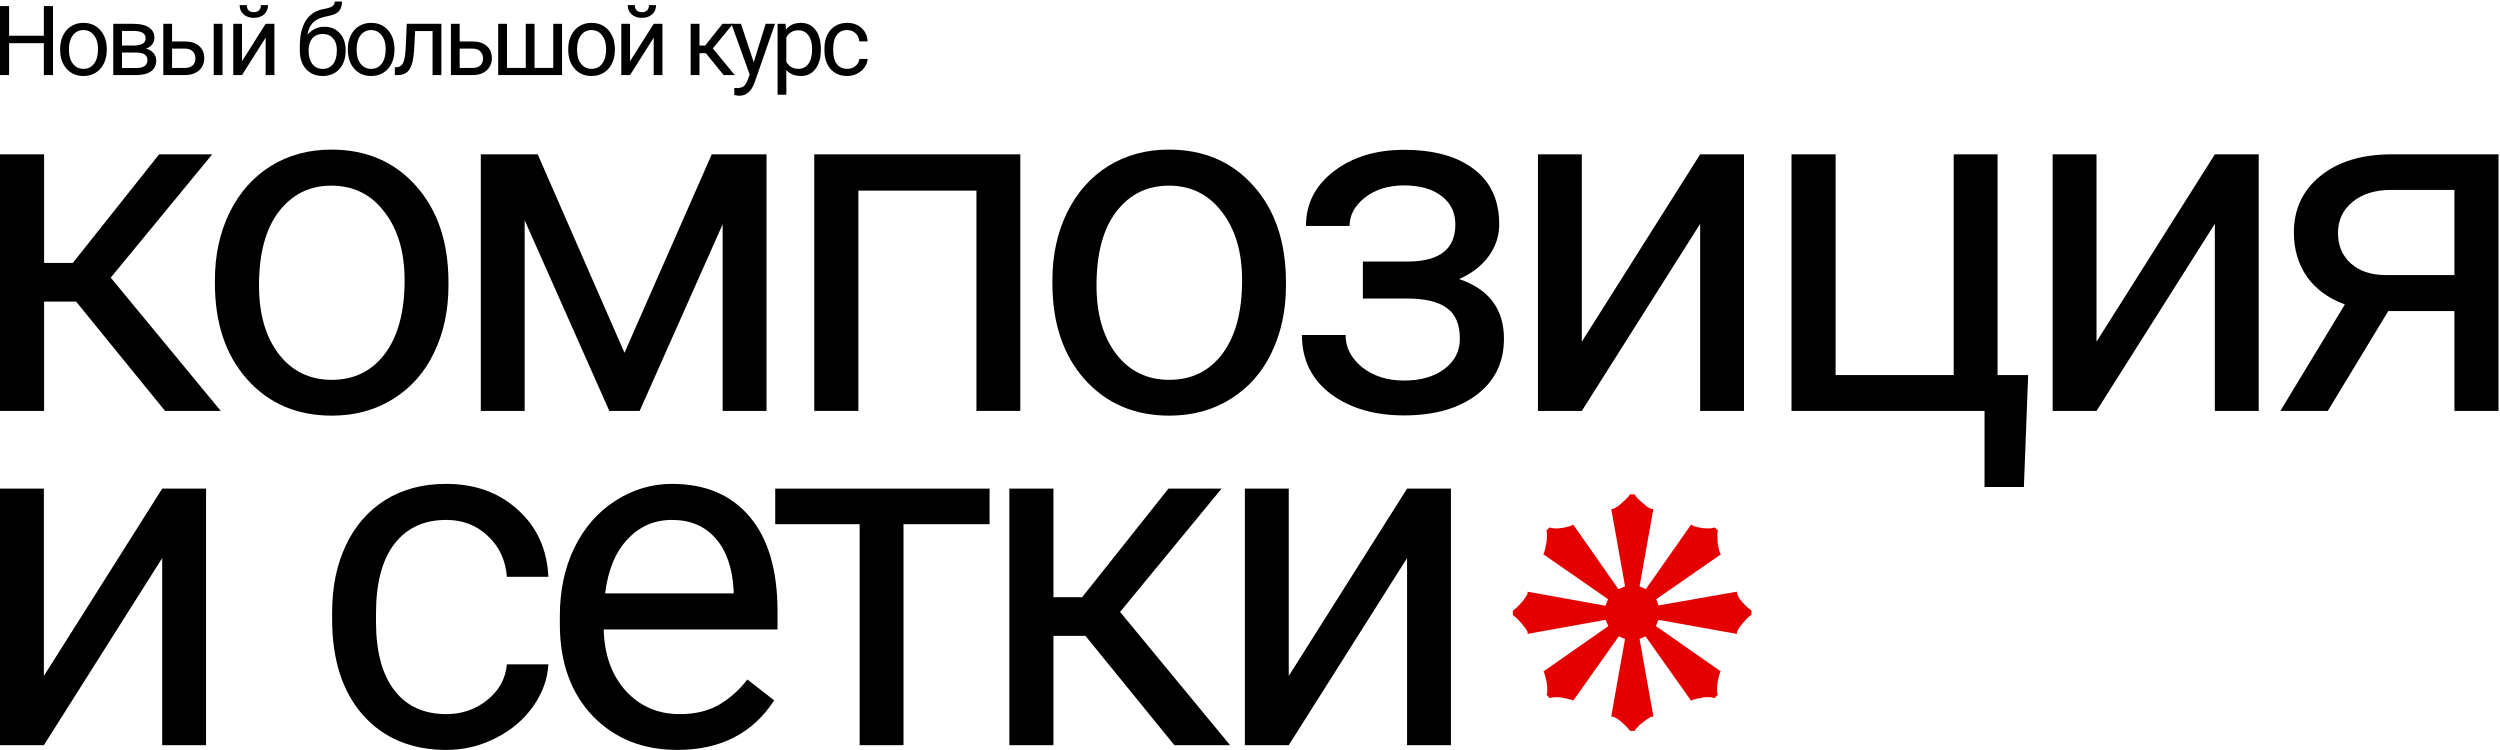
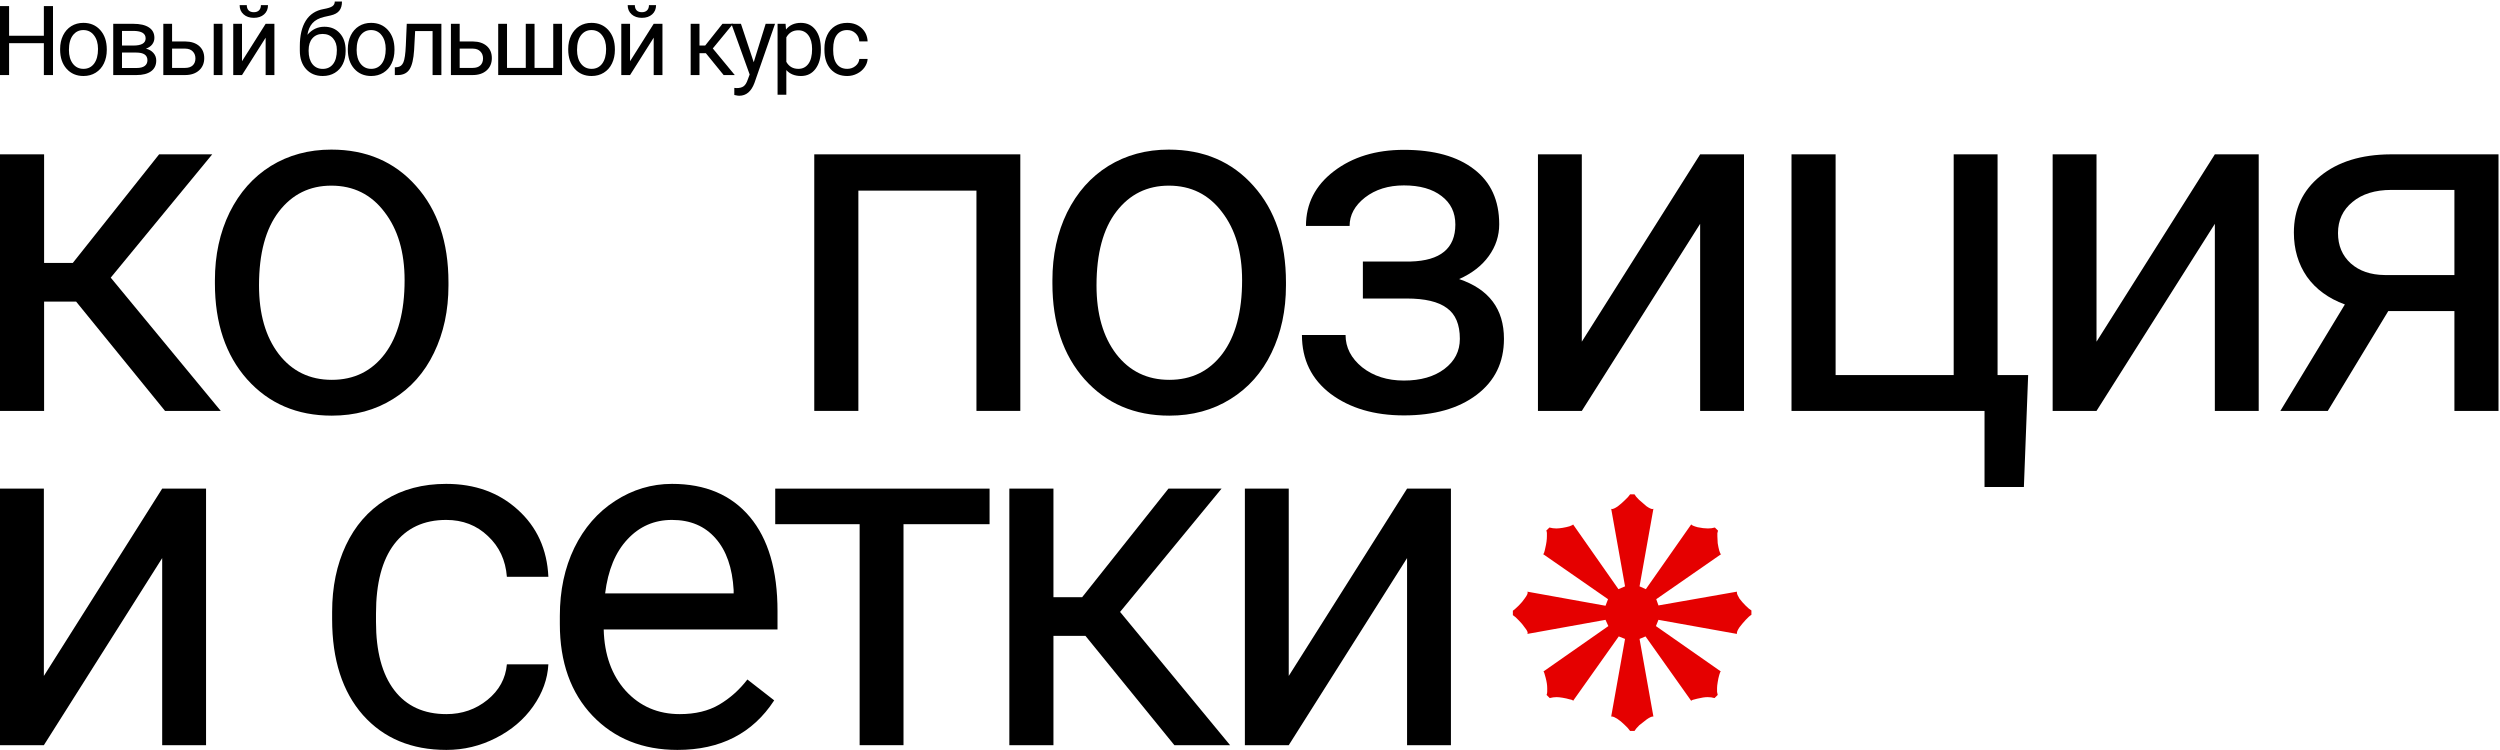
<svg xmlns="http://www.w3.org/2000/svg" width="1593" height="478" viewBox="0 0 1593 478" fill="none">
  <path d="M48.499 192.175H28.102V261.827H0V98.349H28.102V167.548H46.384L101.38 98.349H135.224L70.558 176.915L140.663 261.827H105.157L48.499 192.175Z" fill="black" />
  <path d="M136.94 178.577C136.94 162.562 140.063 148.158 146.308 135.366C152.653 122.574 161.417 112.703 172.597 105.752C183.878 98.802 196.721 95.327 211.125 95.327C233.385 95.327 251.364 103.033 265.063 118.444C278.862 133.855 285.762 154.353 285.762 179.937V181.901C285.762 197.816 282.69 212.119 276.546 224.81C270.502 237.401 261.789 247.221 250.407 254.272C239.126 261.323 226.133 264.848 211.427 264.848C189.267 264.848 171.288 257.143 157.488 241.732C143.79 226.321 136.94 205.924 136.94 180.541V178.577ZM165.043 181.901C165.043 200.031 169.223 214.586 177.583 225.565C186.044 236.544 197.325 242.034 211.427 242.034C225.629 242.034 236.91 236.494 245.27 225.414C253.631 214.234 257.811 198.621 257.811 178.577C257.811 160.648 253.53 146.143 244.968 135.064C236.507 123.883 225.226 118.293 211.125 118.293C197.325 118.293 186.195 123.782 177.734 134.761C169.273 145.74 165.043 161.454 165.043 181.901Z" fill="black" />
-   <path d="M397.924 224.81L453.524 98.349H488.426V261.827H460.474V142.92L407.594 261.827H388.254L334.316 140.352V261.827H306.365V98.349H342.626L397.924 224.81Z" fill="black" />
  <path d="M650.144 261.827H622.193V121.466H546.951V261.827H518.849V98.349H650.144V261.827Z" fill="black" />
  <path d="M670.596 178.577C670.596 162.562 673.718 148.158 679.963 135.366C686.309 122.574 695.072 112.703 706.253 105.752C717.534 98.802 730.376 95.327 744.78 95.327C767.04 95.327 785.02 103.033 798.719 118.444C812.518 133.855 819.418 154.353 819.418 179.937V181.901C819.418 197.816 816.345 212.119 810.201 224.81C804.158 237.401 795.445 247.221 784.063 254.272C772.782 261.323 759.788 264.848 745.082 264.848C722.923 264.848 704.943 257.143 691.144 241.732C677.445 226.321 670.596 205.924 670.596 180.541V178.577ZM698.698 181.901C698.698 200.031 702.878 214.586 711.238 225.565C719.699 236.544 730.981 242.034 745.082 242.034C759.285 242.034 770.566 236.494 778.926 225.414C787.286 214.234 791.466 198.621 791.466 178.577C791.466 160.648 787.185 146.143 778.624 135.064C770.163 123.883 758.882 118.293 744.78 118.293C730.981 118.293 719.851 123.782 711.39 134.761C702.929 145.74 698.698 161.454 698.698 181.901Z" fill="black" />
  <path d="M927.349 143.071C927.349 135.416 924.428 129.373 918.586 124.941C912.744 120.408 904.736 118.142 894.563 118.142C884.692 118.142 876.432 120.71 869.784 125.847C863.237 130.984 859.964 137.028 859.964 143.978H832.163C832.163 129.775 838.106 118.142 849.992 109.076C861.877 100.011 876.734 95.478 894.563 95.478C913.701 95.478 928.608 99.608 939.285 107.868C949.962 116.026 955.3 127.711 955.3 142.92C955.3 150.273 953.084 157.022 948.652 163.166C944.22 169.31 937.925 174.195 929.766 177.822C948.803 184.268 958.322 196.959 958.322 215.896C958.322 230.904 952.53 242.789 940.947 251.553C929.363 260.316 913.902 264.697 894.563 264.697C875.727 264.697 860.165 260.114 847.877 250.948C835.689 241.681 829.595 229.192 829.595 213.478H857.395C857.395 221.436 860.921 228.285 867.971 234.026C875.123 239.667 883.987 242.487 894.563 242.487C905.24 242.487 913.852 240.019 920.399 235.084C926.946 230.148 930.22 223.752 930.22 215.896C930.22 206.73 927.45 200.183 921.91 196.254C916.471 192.225 907.959 190.211 896.376 190.211H868.425V166.641H898.793C917.83 166.137 927.349 158.281 927.349 143.071Z" fill="black" />
  <path d="M1083.33 98.349H1111.28V261.827H1083.33V142.618L1007.93 261.827H979.982V98.349H1007.93V217.709L1083.33 98.349Z" fill="black" />
  <path d="M1141.55 98.349H1169.65V239.012H1244.89V98.349H1272.85V239.012H1292.34L1289.62 310.326H1264.54V261.827H1141.55V98.349Z" fill="black" />
  <path d="M1411.3 98.349H1439.25V261.827H1411.3V142.618L1335.9 261.827H1307.95V98.349H1335.9V217.709L1411.3 98.349Z" fill="black" />
  <path d="M1592.05 98.349V261.827H1563.95V198.218H1521.8L1483.27 261.827H1453.05L1494.15 193.988C1483.67 190.16 1475.61 184.268 1469.97 176.311C1464.43 168.253 1461.66 158.885 1461.66 148.208C1461.66 133.301 1467.25 121.315 1478.43 112.249C1489.61 103.083 1504.57 98.45 1523.31 98.349H1592.05ZM1489.77 148.51C1489.77 156.468 1492.49 162.914 1497.92 167.85C1503.36 172.685 1510.57 175.152 1519.53 175.253H1563.95V121.012H1523.76C1513.39 121.012 1505.13 123.581 1498.98 128.718C1492.84 133.754 1489.77 140.352 1489.77 148.51Z" fill="black" />
  <path d="M103.344 311.349H131.296V474.827H103.344V355.618L27.951 474.827H0V311.349H27.951V430.709L103.344 311.349Z" fill="black" />
  <path d="M284.457 455.034C294.429 455.034 303.141 452.012 310.595 445.969C318.049 439.925 322.178 432.371 322.984 423.305H349.425C348.921 432.673 345.698 441.587 339.755 450.048C333.812 458.509 325.855 465.258 315.883 470.294C306.012 475.33 295.536 477.848 284.457 477.848C262.196 477.848 244.469 470.445 231.274 455.638C218.179 440.731 211.632 420.384 211.632 394.599V389.915C211.632 374 214.553 359.848 220.395 347.459C226.237 335.07 234.598 325.451 245.476 318.601C256.455 311.752 269.398 308.327 284.306 308.327C302.638 308.327 317.847 313.817 329.934 324.796C342.122 335.775 348.619 350.028 349.425 367.554H322.984C322.178 356.978 318.149 348.315 310.897 341.567C303.746 334.717 294.882 331.293 284.306 331.293C270.103 331.293 259.074 336.43 251.217 346.704C243.461 356.877 239.584 371.633 239.584 390.973V396.261C239.584 415.096 243.461 429.601 251.217 439.774C258.973 449.947 270.053 455.034 284.457 455.034Z" fill="black" />
  <path d="M431.671 477.848C409.511 477.848 391.482 470.596 377.581 456.092C363.681 441.486 356.731 421.996 356.731 397.62V392.483C356.731 376.267 359.803 361.813 365.948 349.121C372.193 336.329 380.855 326.357 391.935 319.206C403.115 311.953 415.202 308.327 428.196 308.327C449.449 308.327 465.968 315.328 477.753 329.329C489.538 343.329 495.43 363.374 495.43 389.462V401.096H384.683C385.085 417.212 389.769 430.256 398.734 440.227C407.799 450.098 419.282 455.034 433.182 455.034C443.053 455.034 451.413 453.019 458.262 448.99C465.112 444.961 471.105 439.623 476.242 432.975L493.315 446.271C479.616 467.322 459.068 477.848 431.671 477.848ZM428.196 331.293C416.915 331.293 407.446 335.423 399.791 343.682C392.136 351.841 387.402 363.323 385.589 378.13H467.479V376.015C466.673 361.813 462.845 350.834 455.996 343.078C449.147 335.221 439.88 331.293 428.196 331.293Z" fill="black" />
  <path d="M630.557 334.012H575.712V474.827H547.761V334.012H493.974V311.349H630.557V334.012Z" fill="black" />
  <path d="M691.651 405.175H671.255V474.827H643.152V311.349H671.255V380.548H689.536L744.532 311.349H778.376L713.71 389.915L783.815 474.827H748.309L691.651 405.175Z" fill="black" />
  <path d="M896.581 311.349H924.533V474.827H896.581V355.618L821.188 474.827H793.237V311.349H821.188V430.709L896.581 311.349Z" fill="black" />
  <path d="M33.772 47.827H27.947V27.515H5.795V47.827H0V3.884H5.795V22.777H27.947V3.884H33.772V47.827Z" fill="black" />
  <path d="M38.31 31.197C38.31 27.998 38.934 25.121 40.181 22.565C41.449 20.01 43.199 18.038 45.433 16.65C47.686 15.262 50.252 14.568 53.129 14.568C57.575 14.568 61.167 16.107 63.903 19.185C66.66 22.264 68.038 26.358 68.038 31.469V31.861C68.038 35.04 67.424 37.897 66.197 40.432C64.99 42.947 63.249 44.909 60.976 46.318C58.722 47.726 56.127 48.43 53.189 48.43C48.763 48.43 45.171 46.891 42.415 43.812C39.678 40.734 38.31 36.66 38.31 31.589V31.197ZM43.924 31.861C43.924 35.483 44.759 38.39 46.429 40.583C48.119 42.776 50.372 43.873 53.189 43.873C56.026 43.873 58.279 42.766 59.95 40.553C61.62 38.32 62.455 35.201 62.455 31.197C62.455 27.616 61.599 24.718 59.889 22.505C58.199 20.272 55.946 19.155 53.129 19.155C50.372 19.155 48.149 20.252 46.459 22.445C44.769 24.638 43.924 27.776 43.924 31.861Z" fill="black" />
  <path d="M72.153 47.827V15.171H84.889C89.236 15.171 92.565 15.936 94.879 17.465C97.213 18.974 98.38 21.197 98.38 24.135C98.38 25.644 97.927 27.012 97.022 28.239C96.117 29.447 94.779 30.372 93.008 31.016C94.98 31.479 96.559 32.384 97.746 33.732C98.954 35.08 99.557 36.69 99.557 38.561C99.557 41.559 98.451 43.853 96.237 45.442C94.044 47.032 90.936 47.827 86.912 47.827H72.153ZM77.737 33.491V43.33H86.972C89.306 43.33 91.046 42.897 92.193 42.032C93.36 41.167 93.944 39.949 93.944 38.38C93.944 35.12 91.549 33.491 86.761 33.491H77.737ZM77.737 29.024H84.95C90.181 29.024 92.797 27.495 92.797 24.436C92.797 21.378 90.322 19.799 85.372 19.698H77.737V29.024Z" fill="black" />
  <path d="M109.648 26.428H118.129C121.831 26.469 124.759 27.434 126.912 29.326C129.065 31.217 130.141 33.782 130.141 37.022C130.141 40.281 129.034 42.897 126.821 44.869C124.608 46.841 121.63 47.827 117.888 47.827H104.065V15.171H109.648V26.428ZM141.791 47.827H136.177V15.171H141.791V47.827ZM109.648 30.986V43.269H117.948C120.041 43.269 121.66 42.736 122.807 41.67C123.954 40.583 124.527 39.104 124.527 37.233C124.527 35.422 123.964 33.943 122.837 32.797C121.731 31.63 120.171 31.026 118.159 30.986H109.648Z" fill="black" />
  <path d="M169.266 15.171H174.849V47.827H169.266V24.014L154.206 47.827H148.622V15.171H154.206V39.014L169.266 15.171ZM170.775 3.28C170.775 5.715 169.94 7.676 168.27 9.165C166.62 10.634 164.447 11.368 161.751 11.368C159.055 11.368 156.872 10.624 155.202 9.135C153.532 7.646 152.697 5.694 152.697 3.28H157.254C157.254 4.688 157.636 5.795 158.401 6.6C159.165 7.385 160.282 7.777 161.751 7.777C163.159 7.777 164.256 7.385 165.041 6.6C165.845 5.815 166.248 4.709 166.248 3.28H170.775Z" fill="black" />
  <path d="M206.681 17.042C210.786 17.042 214.066 18.421 216.52 21.177C218.995 23.913 220.232 27.525 220.232 32.012V32.525C220.232 35.603 219.639 38.36 218.452 40.794C217.265 43.209 215.554 45.09 213.321 46.438C211.108 47.766 208.553 48.43 205.655 48.43C201.269 48.43 197.738 46.971 195.062 44.054C192.386 41.116 191.048 37.183 191.048 32.253V29.537C191.048 22.676 192.315 17.223 194.851 13.179C197.406 9.135 201.168 6.67 206.138 5.785C208.955 5.282 210.856 4.668 211.842 3.944C212.828 3.22 213.321 2.224 213.321 0.956H217.909C217.909 3.471 217.335 5.433 216.188 6.841C215.062 8.25 213.251 9.246 210.756 9.829L206.591 10.765C203.271 11.549 200.776 12.877 199.106 14.749C197.456 16.6 196.38 19.075 195.877 22.173C198.834 18.753 202.436 17.042 206.681 17.042ZM205.595 21.63C202.859 21.63 200.686 22.555 199.076 24.406C197.466 26.237 196.661 28.782 196.661 32.042V32.525C196.661 36.026 197.466 38.803 199.076 40.855C200.706 42.887 202.899 43.903 205.655 43.903C208.432 43.903 210.625 42.877 212.235 40.825C213.844 38.772 214.649 35.774 214.649 31.831C214.649 28.752 213.834 26.288 212.204 24.436C210.595 22.565 208.392 21.63 205.595 21.63Z" fill="black" />
  <path d="M221.632 31.197C221.632 27.998 222.255 25.121 223.503 22.565C224.77 20.01 226.521 18.038 228.754 16.65C231.008 15.262 233.573 14.568 236.45 14.568C240.897 14.568 244.488 16.107 247.225 19.185C249.981 22.264 251.359 26.358 251.359 31.469V31.861C251.359 35.04 250.746 37.897 249.518 40.432C248.311 42.947 246.571 44.909 244.297 46.318C242.044 47.726 239.448 48.43 236.511 48.43C232.084 48.43 228.493 46.891 225.736 43.812C223 40.734 221.632 36.66 221.632 31.589V31.197ZM227.245 31.861C227.245 35.483 228.08 38.39 229.75 40.583C231.44 42.776 233.694 43.873 236.511 43.873C239.348 43.873 241.601 42.766 243.271 40.553C244.941 38.32 245.776 35.201 245.776 31.197C245.776 27.616 244.921 24.718 243.211 22.505C241.521 20.272 239.267 19.155 236.45 19.155C233.694 19.155 231.47 20.252 229.78 22.445C228.09 24.638 227.245 27.776 227.245 31.861Z" fill="black" />
  <path d="M281.249 15.171V47.827H275.636V19.789H264.529L263.865 32.012C263.503 37.625 262.557 41.639 261.028 44.054C259.519 46.468 257.115 47.726 253.815 47.827H251.582V42.907L253.181 42.786C254.992 42.585 256.29 41.539 257.074 39.648C257.859 37.756 258.362 34.255 258.583 29.145L259.187 15.171H281.249Z" fill="black" />
  <path d="M292.91 26.428H301.39C305.093 26.469 308.02 27.434 310.173 29.326C312.326 31.217 313.402 33.782 313.402 37.022C313.402 40.281 312.296 42.897 310.082 44.869C307.869 46.841 304.891 47.827 301.149 47.827H287.326V15.171H292.91V26.428ZM292.91 30.986V43.269H301.209C303.302 43.269 304.922 42.736 306.068 41.67C307.215 40.583 307.789 39.104 307.789 37.233C307.789 35.422 307.225 33.943 306.099 32.797C304.992 31.63 303.433 31.026 301.421 30.986H292.91Z" fill="black" />
  <path d="M323.071 15.171V43.269H335.022V15.171H340.606V43.269H352.527V15.171H358.141V47.827H317.457V15.171H323.071Z" fill="black" />
  <path d="M362.075 31.197C362.075 27.998 362.699 25.121 363.946 22.565C365.214 20.01 366.964 18.038 369.198 16.65C371.451 15.262 374.017 14.568 376.894 14.568C381.34 14.568 384.932 16.107 387.668 19.185C390.425 22.264 391.803 26.358 391.803 31.469V31.861C391.803 35.04 391.189 37.897 389.962 40.432C388.755 42.947 387.014 44.909 384.741 46.318C382.487 47.726 379.892 48.43 376.954 48.43C372.528 48.43 368.936 46.891 366.18 43.812C363.443 40.734 362.075 36.66 362.075 31.589V31.197ZM367.689 31.861C367.689 35.483 368.524 38.39 370.194 40.583C371.884 42.776 374.137 43.873 376.954 43.873C379.791 43.873 382.045 42.766 383.715 40.553C385.385 38.32 386.22 35.201 386.22 31.197C386.22 27.616 385.364 24.718 383.654 22.505C381.964 20.272 379.711 19.155 376.894 19.155C374.137 19.155 371.914 20.252 370.224 22.445C368.534 24.638 367.689 27.776 367.689 31.861Z" fill="black" />
  <path d="M416.532 15.171H422.115V47.827H416.532V24.014L401.472 47.827H395.888V15.171H401.472V39.014L416.532 15.171ZM418.041 3.28C418.041 5.715 417.206 7.676 415.536 9.165C413.886 10.634 411.713 11.368 409.017 11.368C406.321 11.368 404.138 10.624 402.468 9.135C400.798 7.646 399.963 5.694 399.963 3.28H404.52C404.52 4.688 404.902 5.795 405.667 6.6C406.431 7.385 407.548 7.777 409.017 7.777C410.425 7.777 411.522 7.385 412.306 6.6C413.111 5.815 413.514 4.709 413.514 3.28H418.041Z" fill="black" />
  <path d="M449.782 33.913H445.708V47.827H440.094V15.171H445.708V28.994H449.36L460.345 15.171H467.106L454.189 30.865L468.192 47.827H461.1L449.782 33.913Z" fill="black" />
  <path d="M480.275 39.648L487.881 15.171H493.857L480.728 52.867C478.696 58.299 475.467 61.015 471.04 61.015L469.984 60.925L467.901 60.532V56.005L469.41 56.126C471.302 56.126 472.771 55.744 473.817 54.979C474.883 54.215 475.758 52.816 476.443 50.784L477.68 47.464L466.03 15.171H472.127L480.275 39.648Z" fill="black" />
  <path d="M523.052 31.861C523.052 36.831 521.915 40.835 519.642 43.873C517.368 46.911 514.29 48.43 510.407 48.43C506.443 48.43 503.324 47.173 501.051 44.657V60.382H495.467V15.171H500.568L500.839 18.793C503.113 15.976 506.272 14.568 510.316 14.568C514.239 14.568 517.338 16.046 519.612 19.004C521.905 21.962 523.052 26.076 523.052 31.348V31.861ZM517.469 31.227C517.469 27.545 516.684 24.638 515.115 22.505C513.545 20.372 511.392 19.306 508.656 19.306C505.276 19.306 502.741 20.805 501.051 23.803V39.406C502.721 42.384 505.276 43.873 508.716 43.873C511.392 43.873 513.515 42.816 515.085 40.704C516.674 38.571 517.469 35.412 517.469 31.227Z" fill="black" />
  <path d="M539.874 43.873C541.866 43.873 543.606 43.269 545.095 42.062C546.584 40.855 547.409 39.346 547.57 37.535H552.851C552.751 39.406 552.107 41.187 550.92 42.877C549.733 44.567 548.143 45.915 546.151 46.921C544.179 47.927 542.087 48.43 539.874 48.43C535.427 48.43 531.886 46.951 529.25 43.993C526.634 41.016 525.327 36.951 525.327 31.801V30.865C525.327 27.686 525.91 24.859 527.077 22.384C528.244 19.91 529.914 17.988 532.087 16.62C534.28 15.252 536.866 14.568 539.843 14.568C543.505 14.568 546.544 15.664 548.958 17.857C551.393 20.05 552.69 22.897 552.851 26.398H547.57C547.409 24.286 546.604 22.555 545.155 21.207C543.727 19.839 541.956 19.155 539.843 19.155C537.006 19.155 534.803 20.181 533.234 22.233C531.685 24.265 530.91 27.213 530.91 31.076V32.133C530.91 35.895 531.685 38.792 533.234 40.825C534.783 42.857 536.996 43.873 539.874 43.873Z" fill="black" />
  <path d="M1038.69 465.744C1037.89 464.547 1036.69 463.218 1035.08 461.756C1033.61 460.294 1032.07 459.031 1030.46 457.967C1028.99 457.037 1027.85 456.572 1027.05 456.572H1026.65L1035.48 407.121L1031.47 405.526L1002.35 446.602C1002.35 446.203 1001.62 445.871 1000.14 445.605C998.804 445.206 997.332 444.874 995.725 444.608C994.119 444.342 992.847 444.209 991.91 444.209C990.438 444.209 988.965 444.408 987.493 444.807L985.485 442.813C985.753 442.149 985.886 441.484 985.886 440.819C985.886 440.022 985.886 439.224 985.886 438.426C985.886 436.565 985.552 434.372 984.882 431.846C984.213 429.188 983.745 427.858 983.477 427.858L1024.84 398.946L1023.03 394.958L973.236 403.931L973.437 403.333C973.437 402.535 972.835 401.405 971.63 399.943C970.559 398.348 969.288 396.819 967.815 395.357C966.343 393.762 965.071 392.632 964 391.967V389.176C965.071 388.378 966.343 387.248 967.815 385.786C969.288 384.324 970.559 382.795 971.63 381.2C972.835 379.604 973.437 378.408 973.437 377.611L973.236 377.012L1023.03 385.985L1024.64 381.798L983.276 353.085C983.678 353.085 984.146 351.755 984.682 349.097C985.351 346.305 985.686 343.846 985.686 341.719C985.686 340.922 985.686 340.257 985.686 339.725C985.686 339.061 985.552 338.529 985.284 338.13L987.292 336.136C988.764 336.535 990.237 336.734 991.709 336.734C992.78 336.734 994.119 336.601 995.725 336.335C997.332 336.07 998.804 335.737 1000.14 335.338C1001.62 334.807 1002.35 334.408 1002.35 334.142L1031.27 375.417L1035.48 373.623L1026.65 324.172L1027.05 324.372C1027.85 324.372 1029.06 323.84 1030.66 322.776C1032.27 321.58 1033.81 320.251 1035.28 318.789C1036.89 317.326 1038.03 316.063 1038.69 315H1041.51C1041.91 315.798 1042.84 316.927 1044.32 318.39C1045.92 319.852 1047.53 321.248 1049.14 322.577C1050.88 323.773 1052.15 324.372 1052.95 324.372L1053.55 324.172L1044.72 373.623L1048.73 375.417L1077.65 334.142C1077.92 334.674 1079.25 335.272 1081.66 335.937C1084.21 336.468 1086.42 336.734 1088.29 336.734C1089.9 336.734 1091.37 336.535 1092.71 336.136L1094.72 338.13C1094.58 338.529 1094.45 339.061 1094.31 339.725C1094.31 340.257 1094.31 340.922 1094.31 341.719C1094.31 342.783 1094.38 344.245 1094.52 346.106C1094.78 347.834 1095.12 349.429 1095.52 350.891C1095.92 352.354 1096.32 353.085 1096.72 353.085L1055.36 381.798L1056.77 385.786L1106.76 377.012V377.611C1106.76 378.408 1107.3 379.671 1108.37 381.399C1109.57 382.994 1110.91 384.523 1112.39 385.985C1113.86 387.447 1115.06 388.444 1116 388.976V391.768C1115.06 392.299 1113.86 393.363 1112.39 394.958C1110.91 396.553 1109.57 398.148 1108.37 399.744C1107.3 401.339 1106.76 402.535 1106.76 403.333V403.931L1056.77 394.958L1055.16 398.946L1096.52 427.858C1096.26 427.858 1095.92 428.59 1095.52 430.052C1095.12 431.381 1094.78 432.91 1094.52 434.638C1094.25 436.233 1094.11 437.496 1094.11 438.426C1094.11 439.224 1094.11 440.022 1094.11 440.819C1094.25 441.484 1094.38 442.149 1094.52 442.813L1092.51 444.807C1091.17 444.408 1089.7 444.209 1088.09 444.209C1086.35 444.209 1084.14 444.541 1081.46 445.206C1078.92 445.738 1077.65 446.203 1077.65 446.602L1048.53 405.526L1044.72 407.121L1053.55 456.572H1053.15C1052.35 456.572 1051.08 457.17 1049.34 458.366C1047.73 459.563 1046.12 460.825 1044.52 462.155C1043.05 463.617 1042.04 464.813 1041.51 465.744H1038.69Z" fill="#E50000" />
</svg>